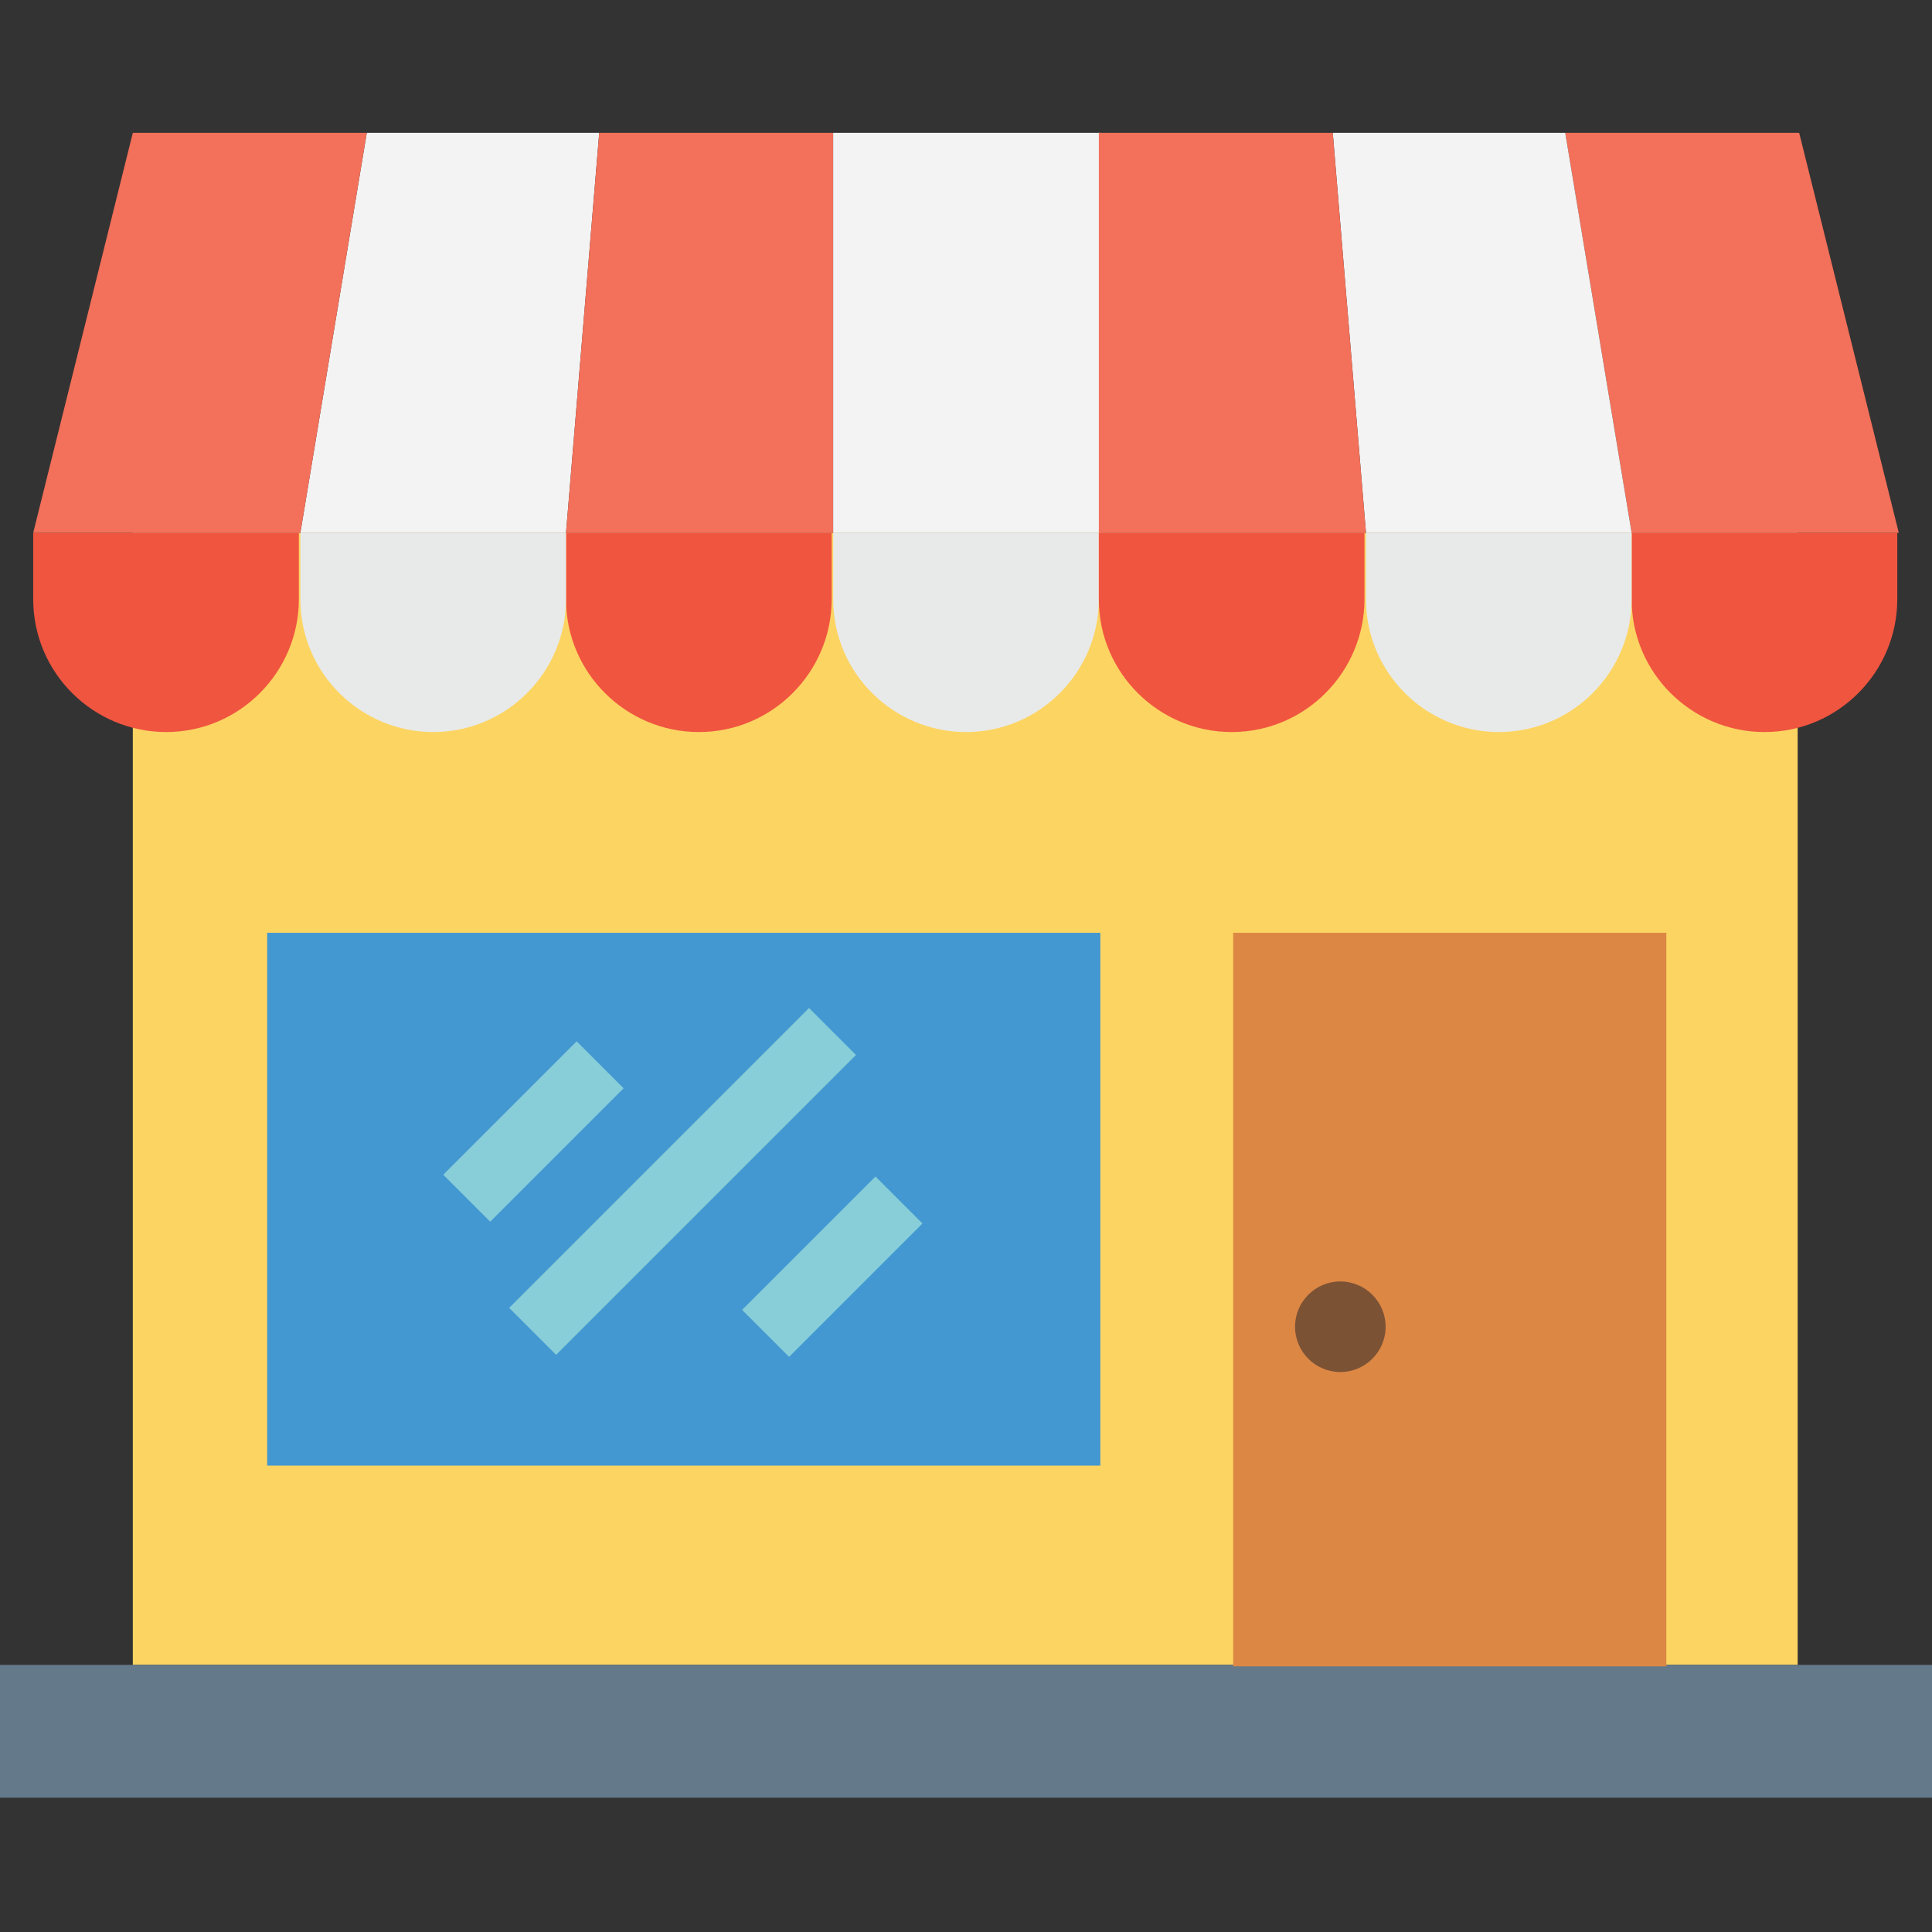
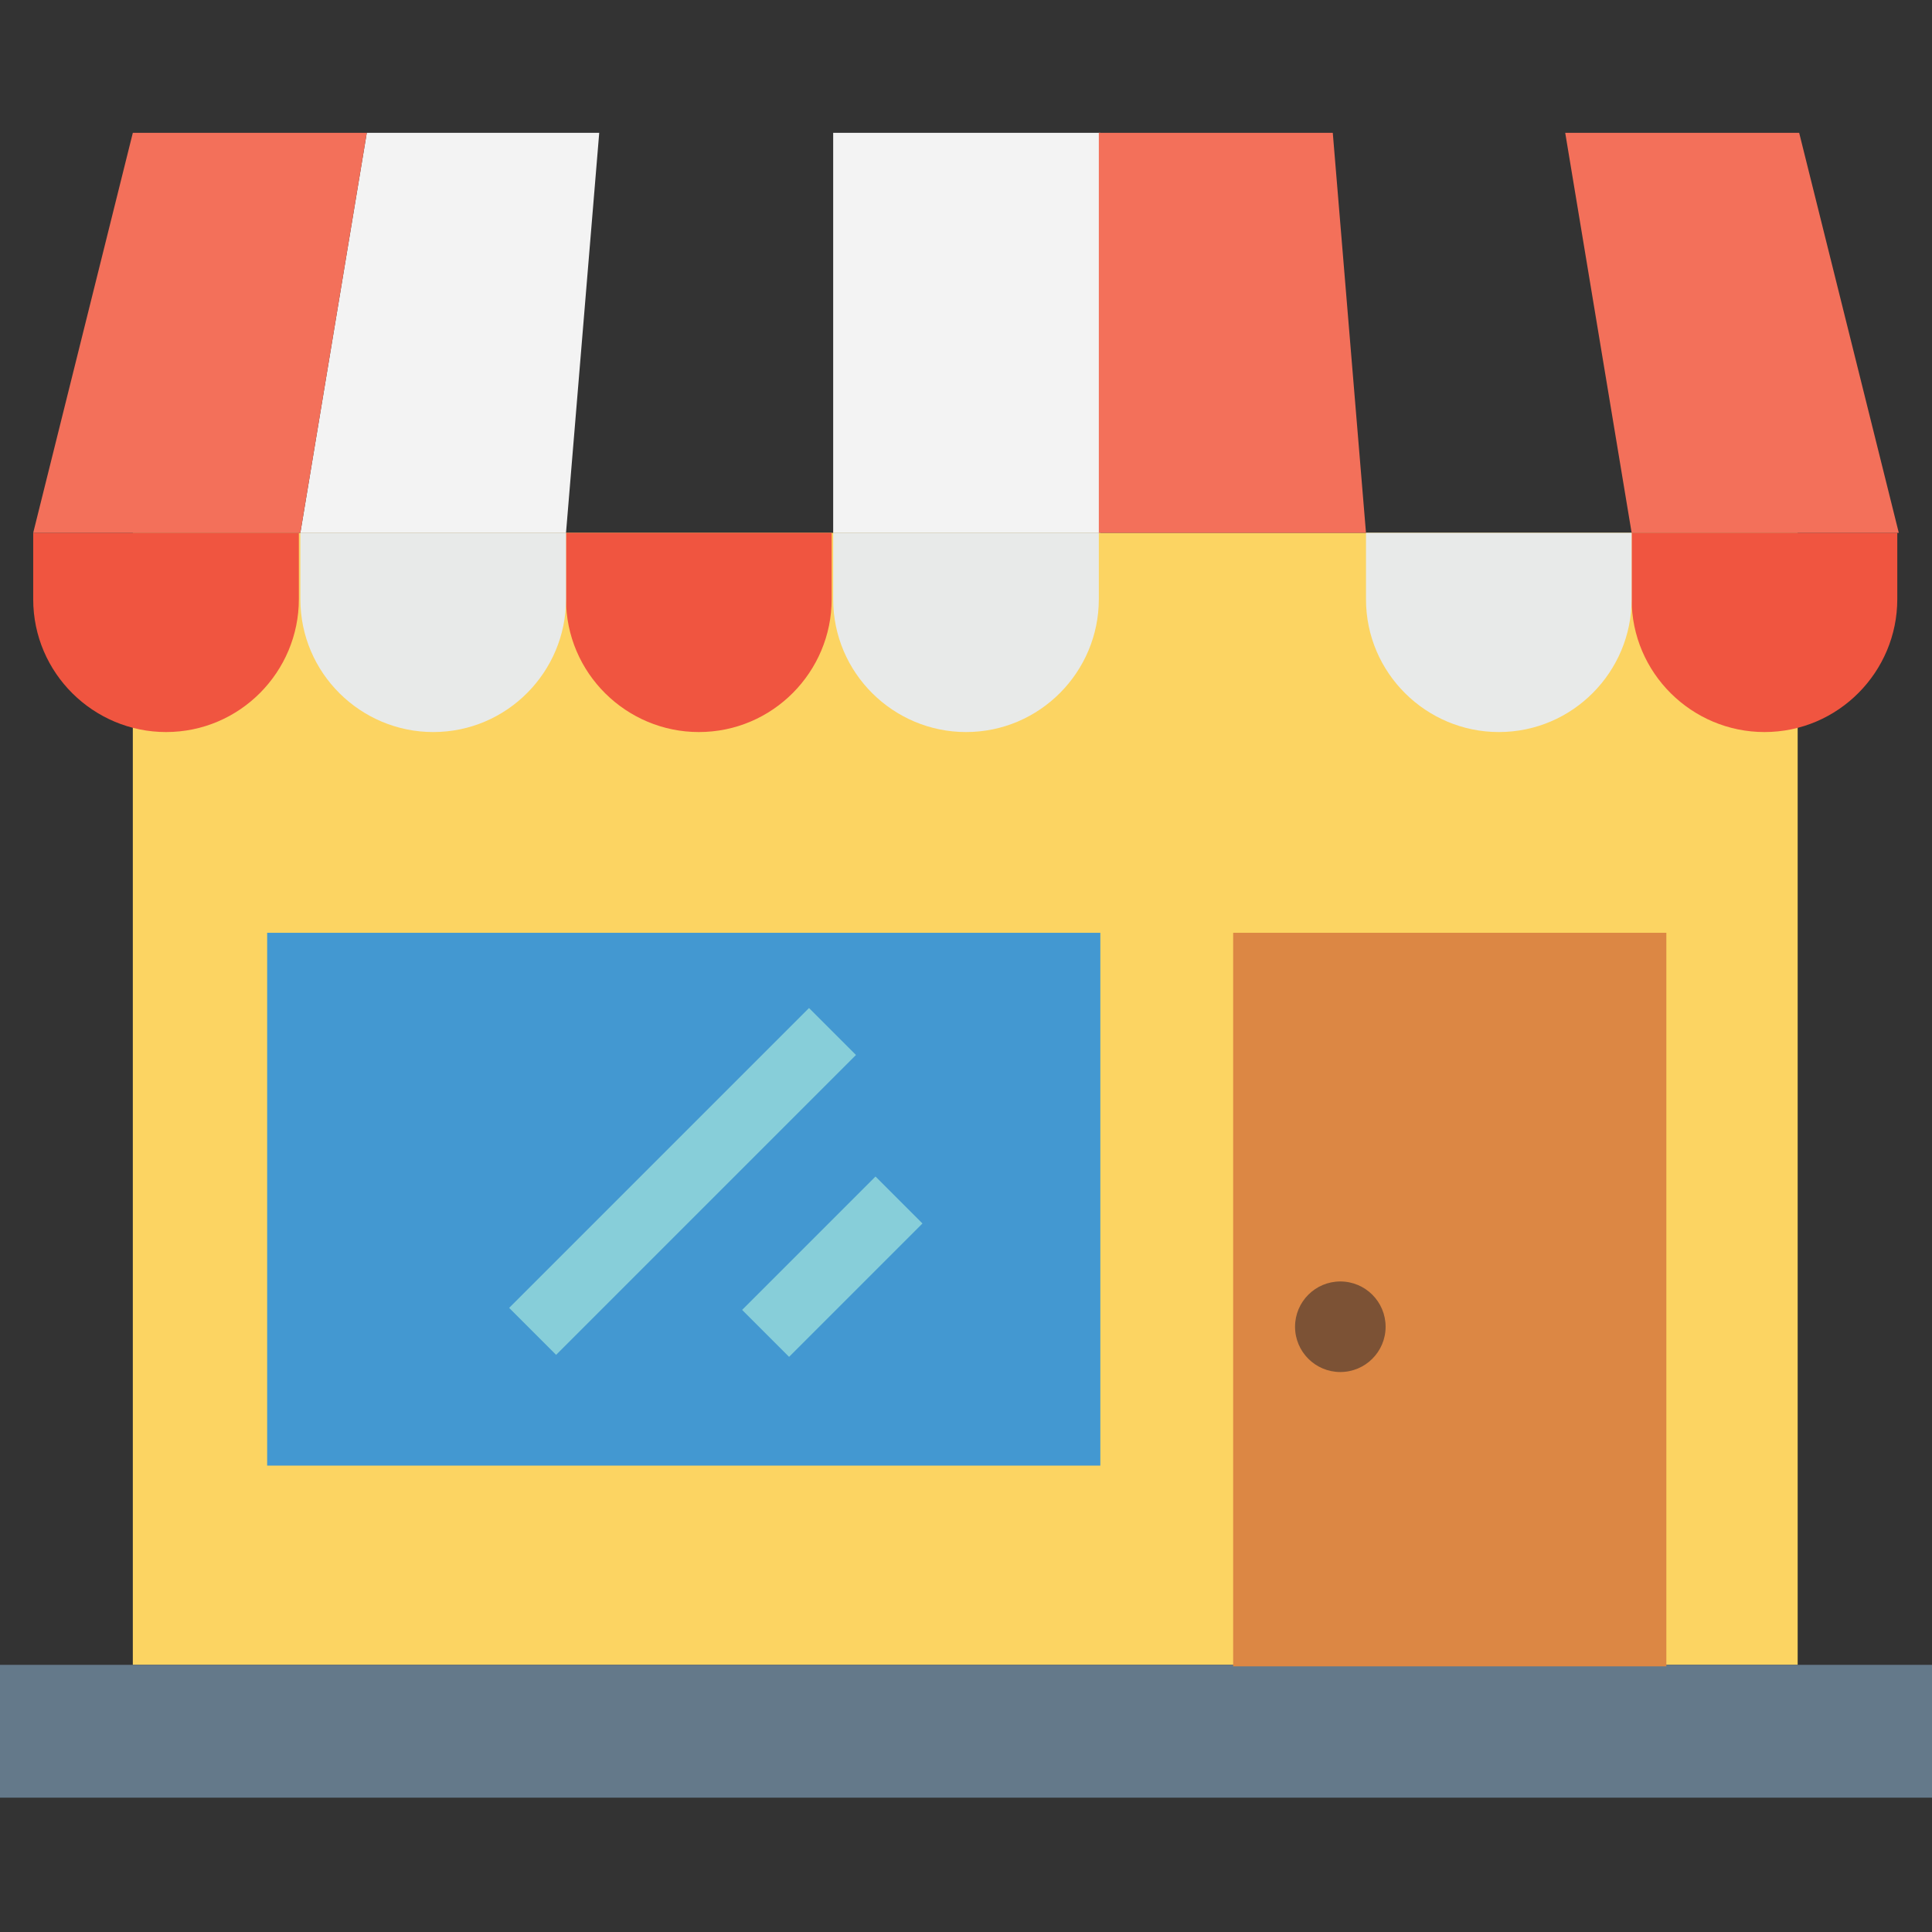
<svg xmlns="http://www.w3.org/2000/svg" version="1.1" id="Layer_1" x="0px" y="0px" viewBox="0 0 128 128" style="enable-background:new 0 0 128 128;" xml:space="preserve">
  <rect x="0" y="0" width="128" height="128" fill="#333333" stroke="none" />
  <style type="text/css">
	.st0{fill:#FCD462;}
	.st1{display:none;fill:#E0E0E0;}
	.st2{fill:#64798A;}
	.st3{display:none;fill:#D1D1D1;}
	.st4{fill:#4398D1;}
	.st5{fill:#DC8744;}
	.st6{fill:#87CED9;}
	.st7{fill:#E8EAE9;}
	.st8{fill:#F05540;}
	.st9{fill:#F3F3F3;}
	.st10{fill:#F3705A;}
	.st11{fill:#7C5235;}
</style>
  <g>
    <rect x="8.8" y="35.3" class="st0" width="110.3" height="75" />
    <polygon class="st1" points="27.8,110.3 119.2,110.3 119.2,35.3 107.9,35.3  " />
    <rect y="110.3" class="st2" width="128" height="8.8" />
    <polyline class="st3" points="8.8,8.8 8.8,0 119.2,0 119.2,8.8  " />
    <rect x="17.7" y="61.8" class="st4" width="55.2" height="35.3" />
    <rect x="81.7" y="61.8" class="st5" width="28.7" height="48.6" />
-     <rect x="29.1" y="72.8" transform="matrix(0.707 -0.707 0.707 0.707 -42.677 46.932)" class="st6" width="12.5" height="4.4" />
    <rect x="31.2" y="76.1" transform="matrix(0.707 -0.707 0.707 0.707 -42.128 54.907)" class="st6" width="28.1" height="4.4" />
    <rect x="48.9" y="81.7" transform="matrix(0.707 -0.707 0.707 0.707 -43.167 63.595)" class="st6" width="12.5" height="4.4" />
    <path class="st7" d="M55.2,35.3v4.4c0,4.9,4,8.8,8.8,8.8c4.9,0,8.8-4,8.8-8.8v-4.4H55.2z" />
    <path class="st8" d="M37.5,35.3v4.4c0,4.9,4,8.8,8.8,8.8c4.9,0,8.8-4,8.8-8.8v-4.4H37.5z" />
    <path class="st7" d="M19.9,35.3v4.4c0,4.9,4,8.8,8.8,8.8c4.9,0,8.8-4,8.8-8.8v-4.4H19.9z" />
    <path class="st8" d="M2.2,35.3v4.4c0,4.9,4,8.8,8.8,8.8c4.9,0,8.8-4,8.8-8.8v-4.4H2.2z" />
    <path class="st8" d="M108.1,35.3v4.4c0,4.9,4,8.8,8.8,8.8c4.9,0,8.8-4,8.8-8.8v-4.4H108.1z" />
    <path class="st7" d="M90.5,35.3v4.4c0,4.9,4,8.8,8.8,8.8c4.9,0,8.8-4,8.8-8.8v-4.4H90.5z" />
-     <path class="st8" d="M72.8,35.3v4.4c0,4.9,4,8.8,8.8,8.8c4.9,0,8.8-4,8.8-8.8v-4.4H72.8z" />
    <polygon class="st9" points="24.3,8.8 19.9,35.3 37.5,35.3 39.7,8.8  " />
    <polygon class="st10" points="8.8,8.8 2.2,35.3 19.9,35.3 24.3,8.8  " />
-     <polygon class="st10" points="39.7,8.8 37.5,35.3 55.2,35.3 55.2,8.8  " />
    <polygon class="st10" points="119.2,8.8 103.7,8.8 108.1,35.3 125.8,35.3  " />
    <rect x="55.2" y="8.8" class="st9" width="17.7" height="26.5" />
-     <polygon class="st9" points="88.3,8.8 90.5,35.3 108.1,35.3 103.7,8.8  " />
    <polygon class="st10" points="72.8,8.8 72.8,35.3 90.5,35.3 88.3,8.8  " />
  </g>
  <circle class="st11" cx="88.8" cy="87.9" r="3" />
</svg>